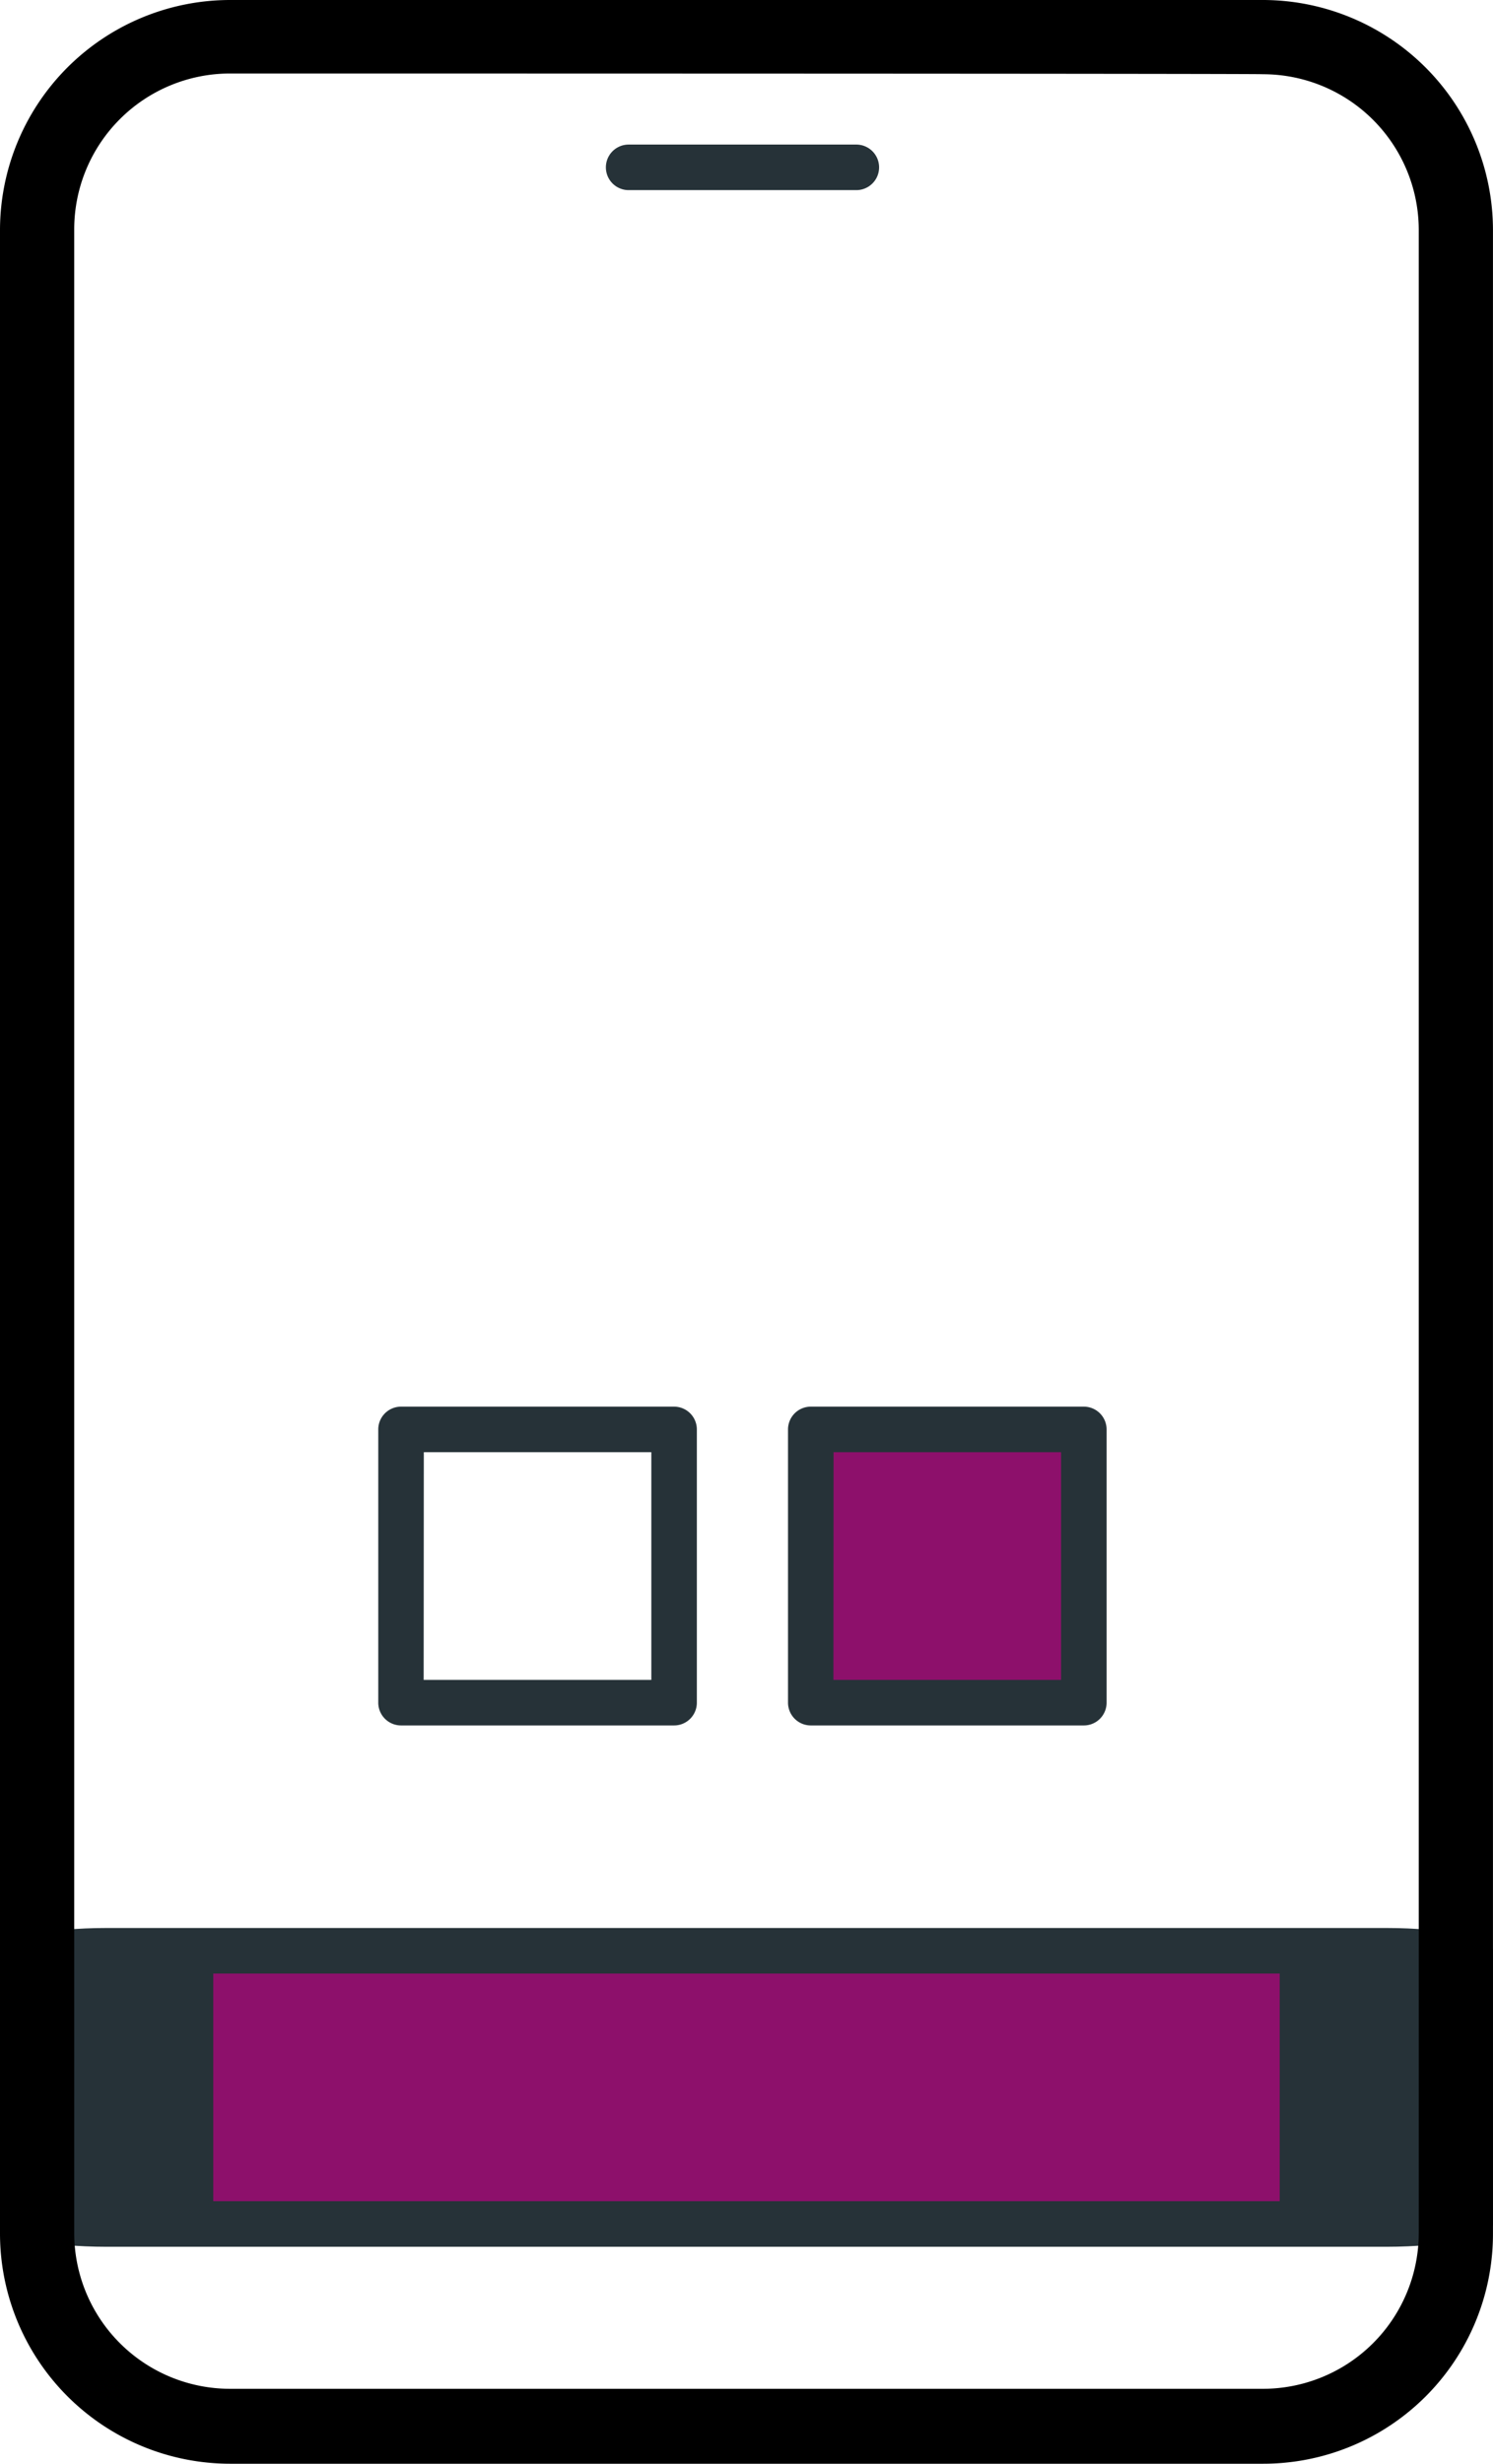
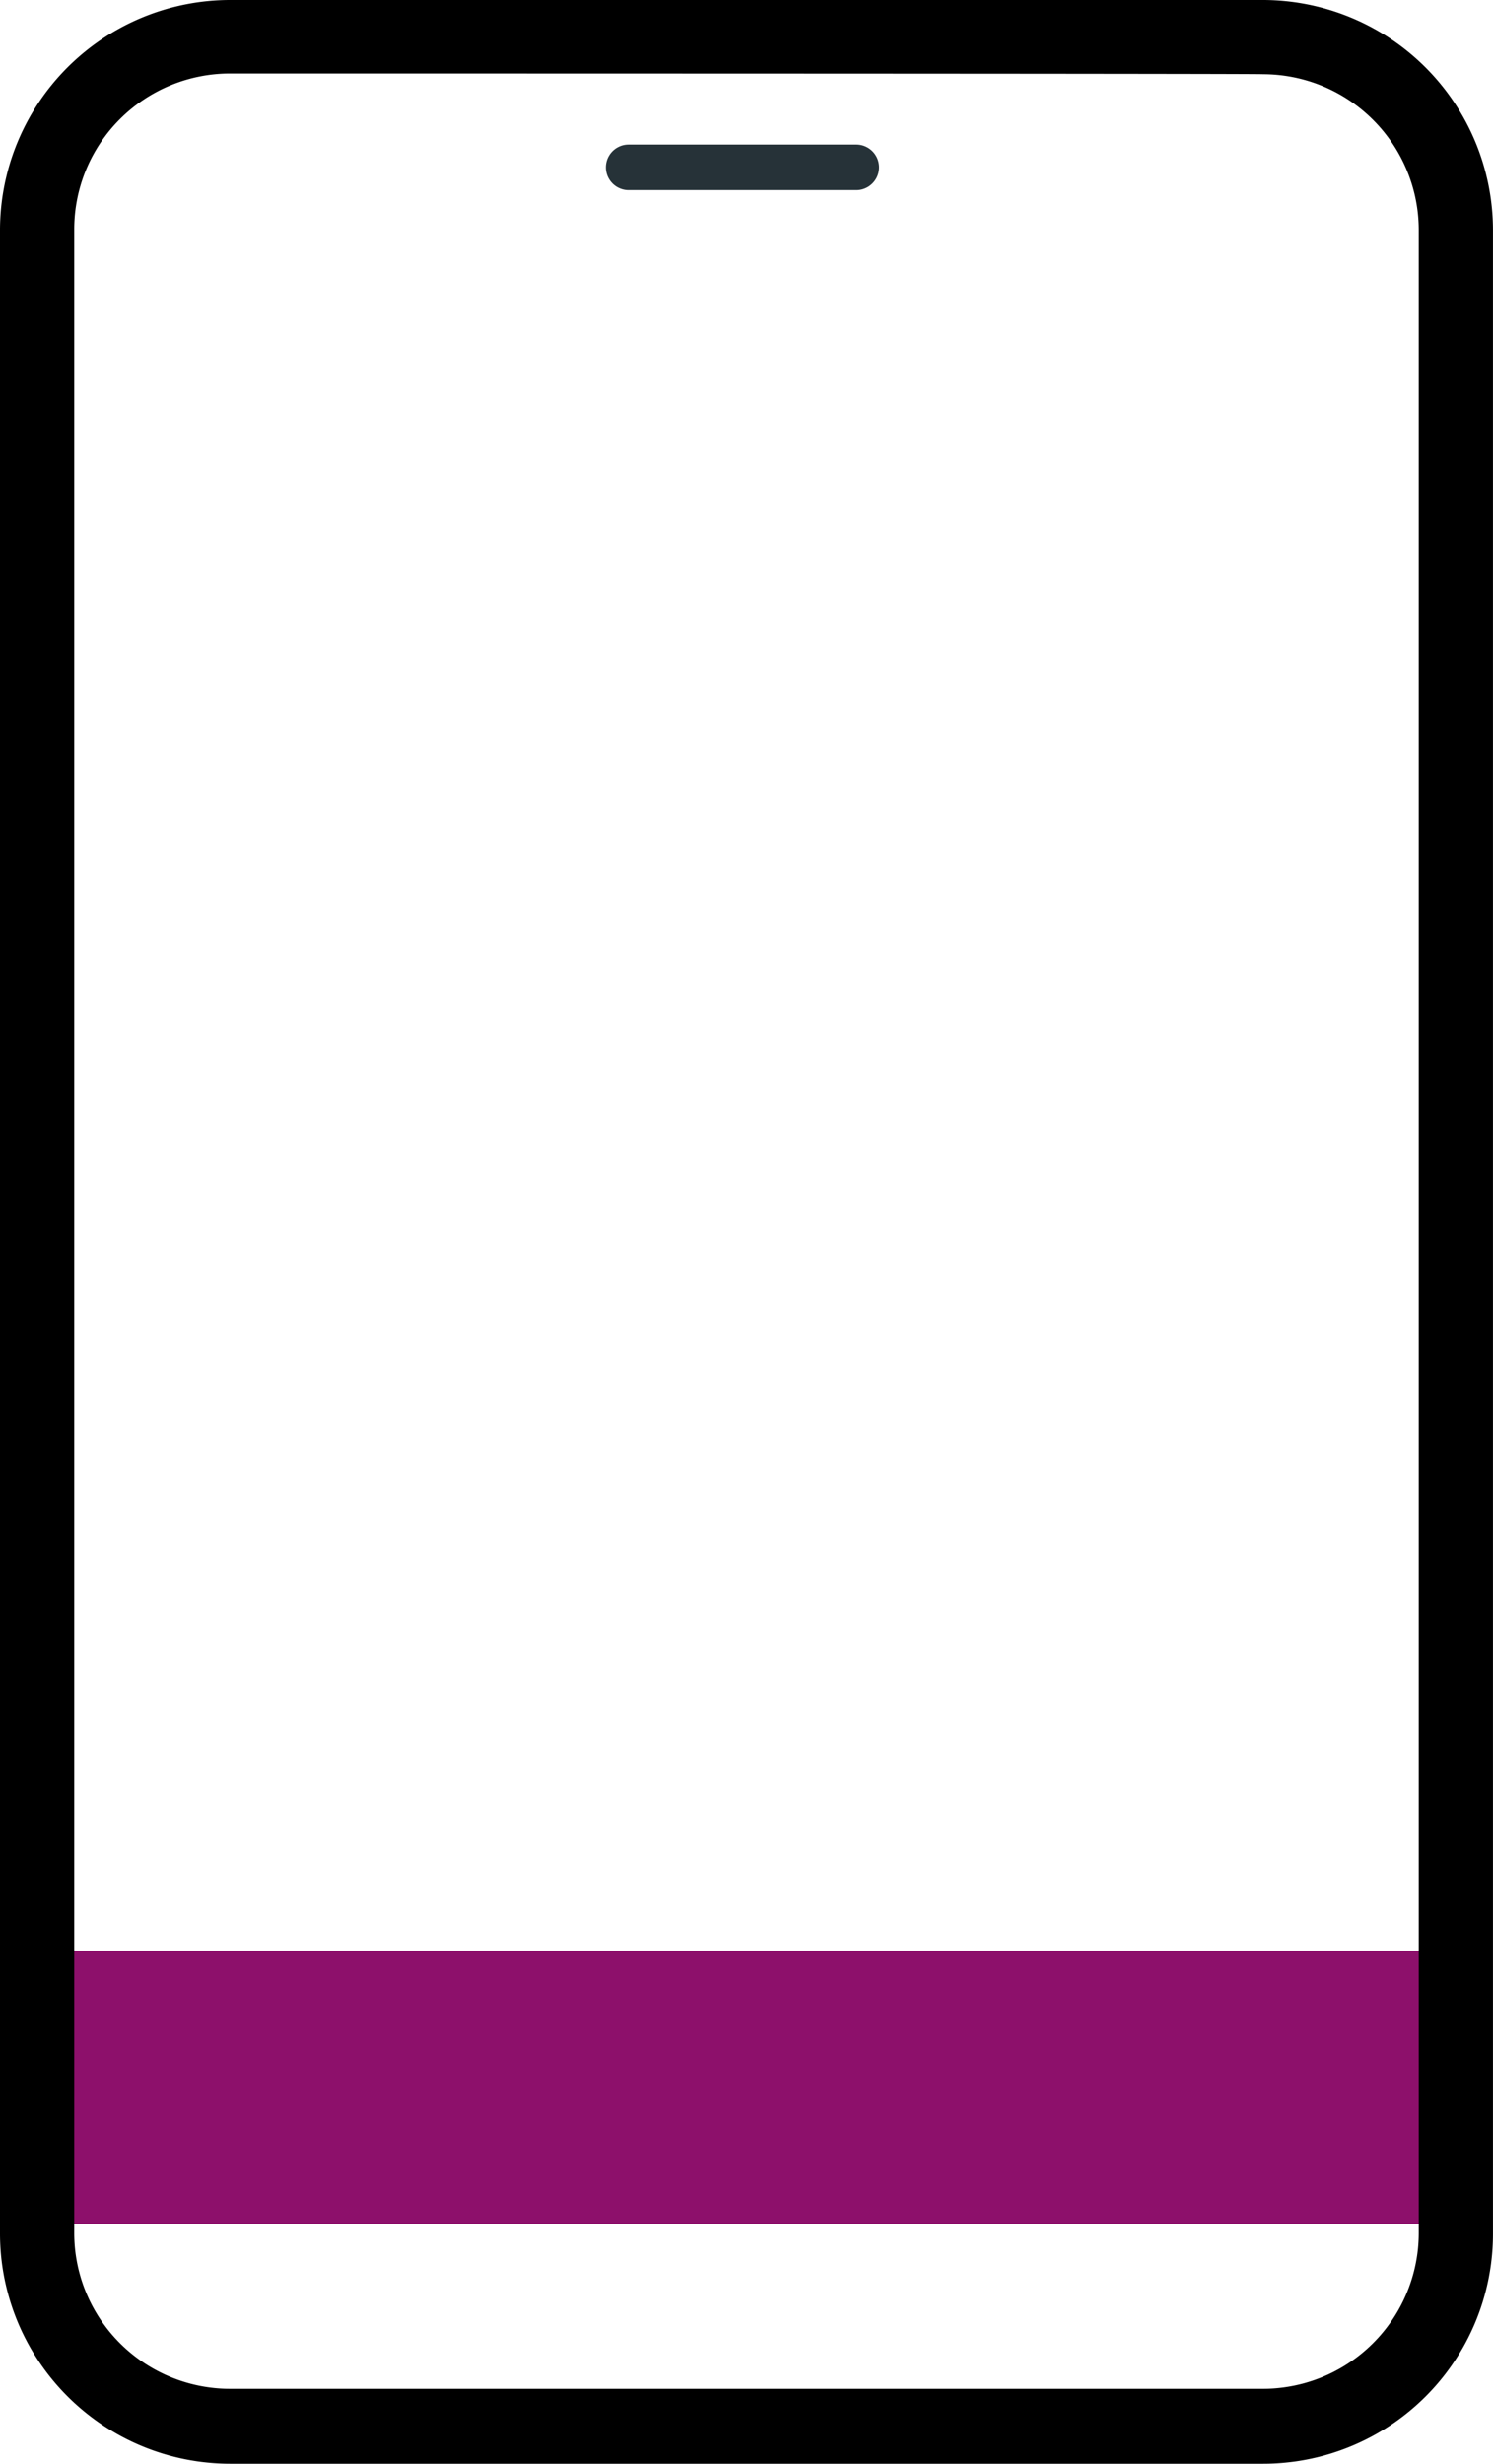
<svg xmlns="http://www.w3.org/2000/svg" width="50.975" height="84.101" viewBox="0 0 50.975 84.101">
  <g id="mobile" transform="translate(-21.362 -16.24)">
    <g id="Group_4084" data-name="Group 4084" transform="translate(21.362 82.052)">
      <path id="Path_824" data-name="Path 824" d="M24.5,22h49.42v9.327H24.5Z" transform="translate(-23.722 -21.223)" fill="#8d106b" />
-       <path id="Path_825" data-name="Path 825" d="M71.334,32.382H27.641c-2.01,0-3.641-.348-3.641-.777V22.277c0-.429,1.631-.777,3.641-.777H71.334c2.01,0,3.641.348,3.641.777V31.6C74.975,32.035,73.351,32.382,71.334,32.382ZM31.282,30.827h36.41V23.055H31.282Z" transform="translate(-24 -21.5)" fill="#263238" />
    </g>
    <g id="Group_4086" data-name="Group 4086" transform="translate(34.277 64.256)">
-       <path id="Path_827" data-name="Path 827" d="M34.1,49.882H24.777A.778.778,0,0,1,24,49.1V39.777A.778.778,0,0,1,24.777,39H34.1a.778.778,0,0,1,.777.777V49.1A.776.776,0,0,1,34.1,49.882Zm-8.55-1.555h7.773V40.555H25.555Z" transform="translate(-24 -39)" fill="#263238" />
-     </g>
+       </g>
    <g id="Group_4087" data-name="Group 4087" transform="translate(48.267 64.256)">
-       <path id="Path_828" data-name="Path 828" d="M33.5,39.5h9.327v9.327H33.5Z" transform="translate(-32.722 -38.723)" fill="#8d106b" />
-       <path id="Path_829" data-name="Path 829" d="M43.1,49.882H33.777A.778.778,0,0,1,33,49.1V39.777A.778.778,0,0,1,33.777,39H43.1a.778.778,0,0,1,.777.777V49.1A.776.776,0,0,1,43.1,49.882Zm-8.55-1.555h7.773V40.555H34.555Z" transform="translate(-33 -39)" fill="#263238" />
-     </g>
+       </g>
    <g id="Group_4088" data-name="Group 4088" transform="translate(42.049 21.175)">
      <path id="Path_830" data-name="Path 830" d="M37.55,11.555H29.777a.777.777,0,1,1,0-1.555H37.55a.777.777,0,1,1,0,1.555Z" transform="translate(-29 -10)" fill="#263238" />
    </g>
    <g id="Group_4095" data-name="Group 4095" transform="translate(-39.638 17.24)">
      <path id="Path_792" data-name="Path 792" d="M108.419,102.1H73.155A7.862,7.862,0,0,1,65.3,94.246V25.855A7.862,7.862,0,0,1,73.155,18h35.264a7.862,7.862,0,0,1,7.855,7.855V94.246A7.846,7.846,0,0,1,108.419,102.1ZM73.155,20.509a5.321,5.321,0,0,0-5.321,5.321V94.221a5.321,5.321,0,0,0,5.321,5.321h35.264a5.321,5.321,0,0,0,5.321-5.321V25.855a5.321,5.321,0,0,0-5.321-5.321C108.419,20.509,73.155,20.509,73.155,20.509Z" transform="translate(-4.3 -19)" />
    </g>
  </g>
</svg>